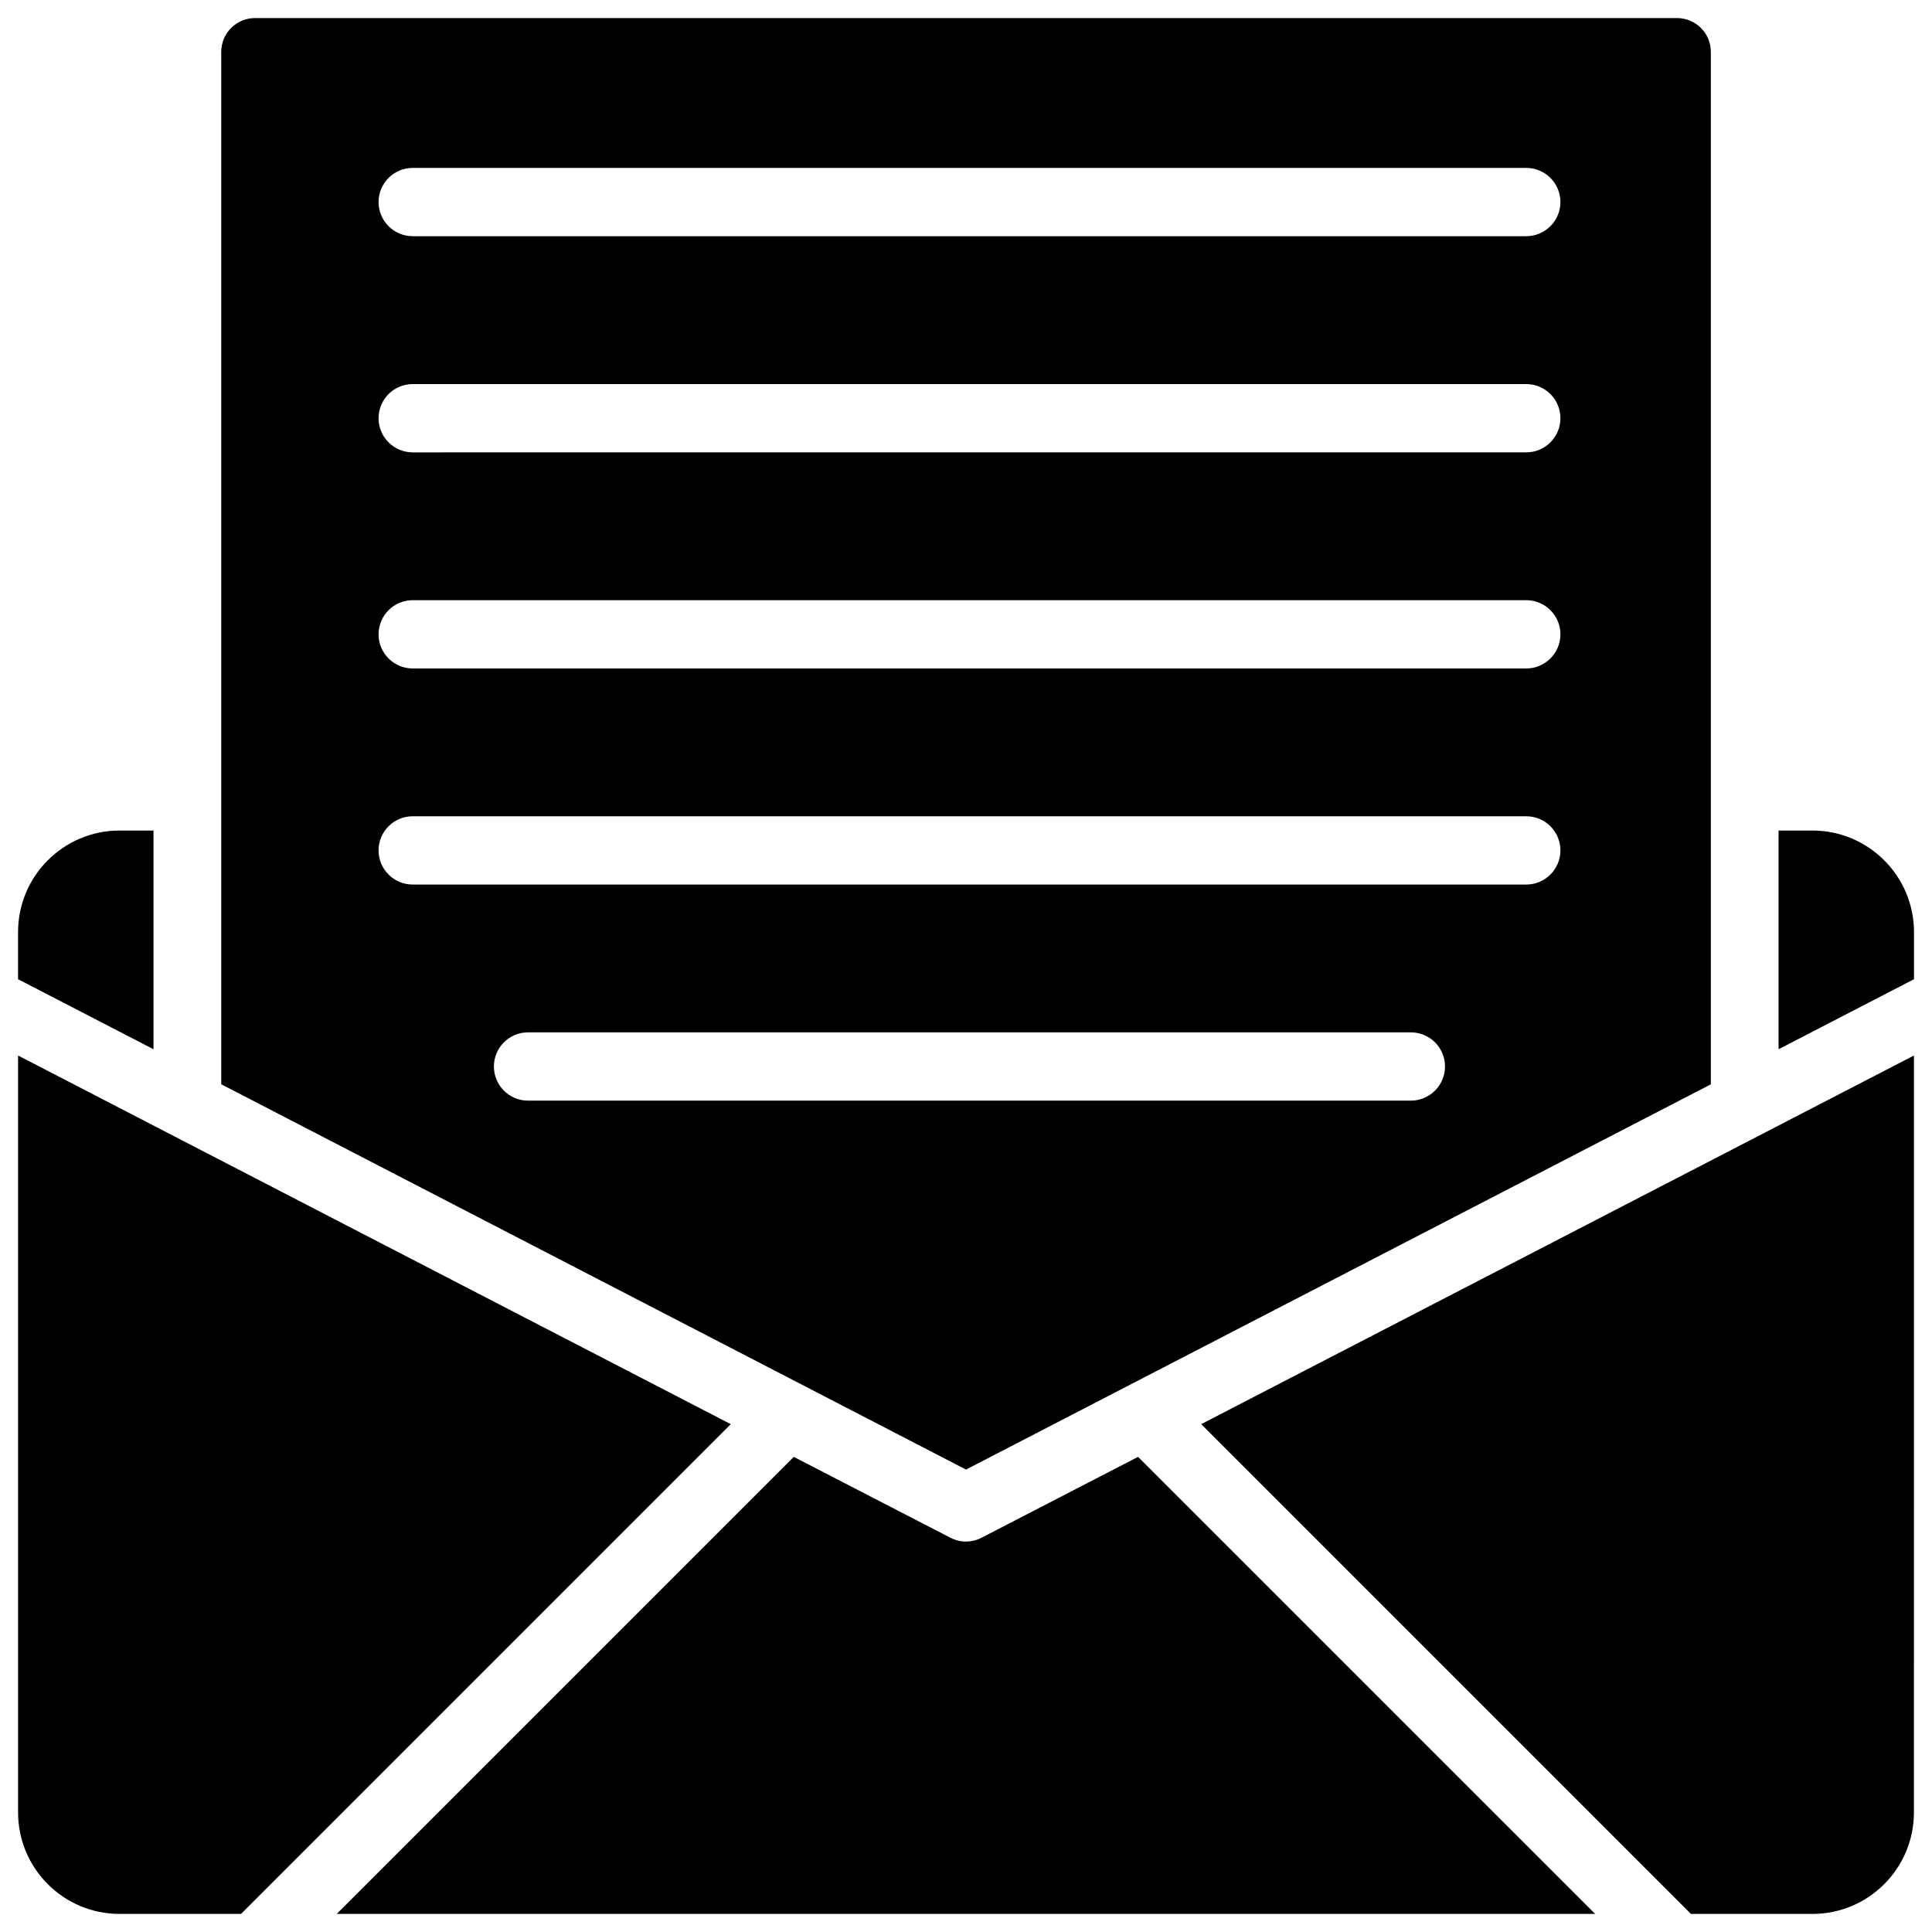
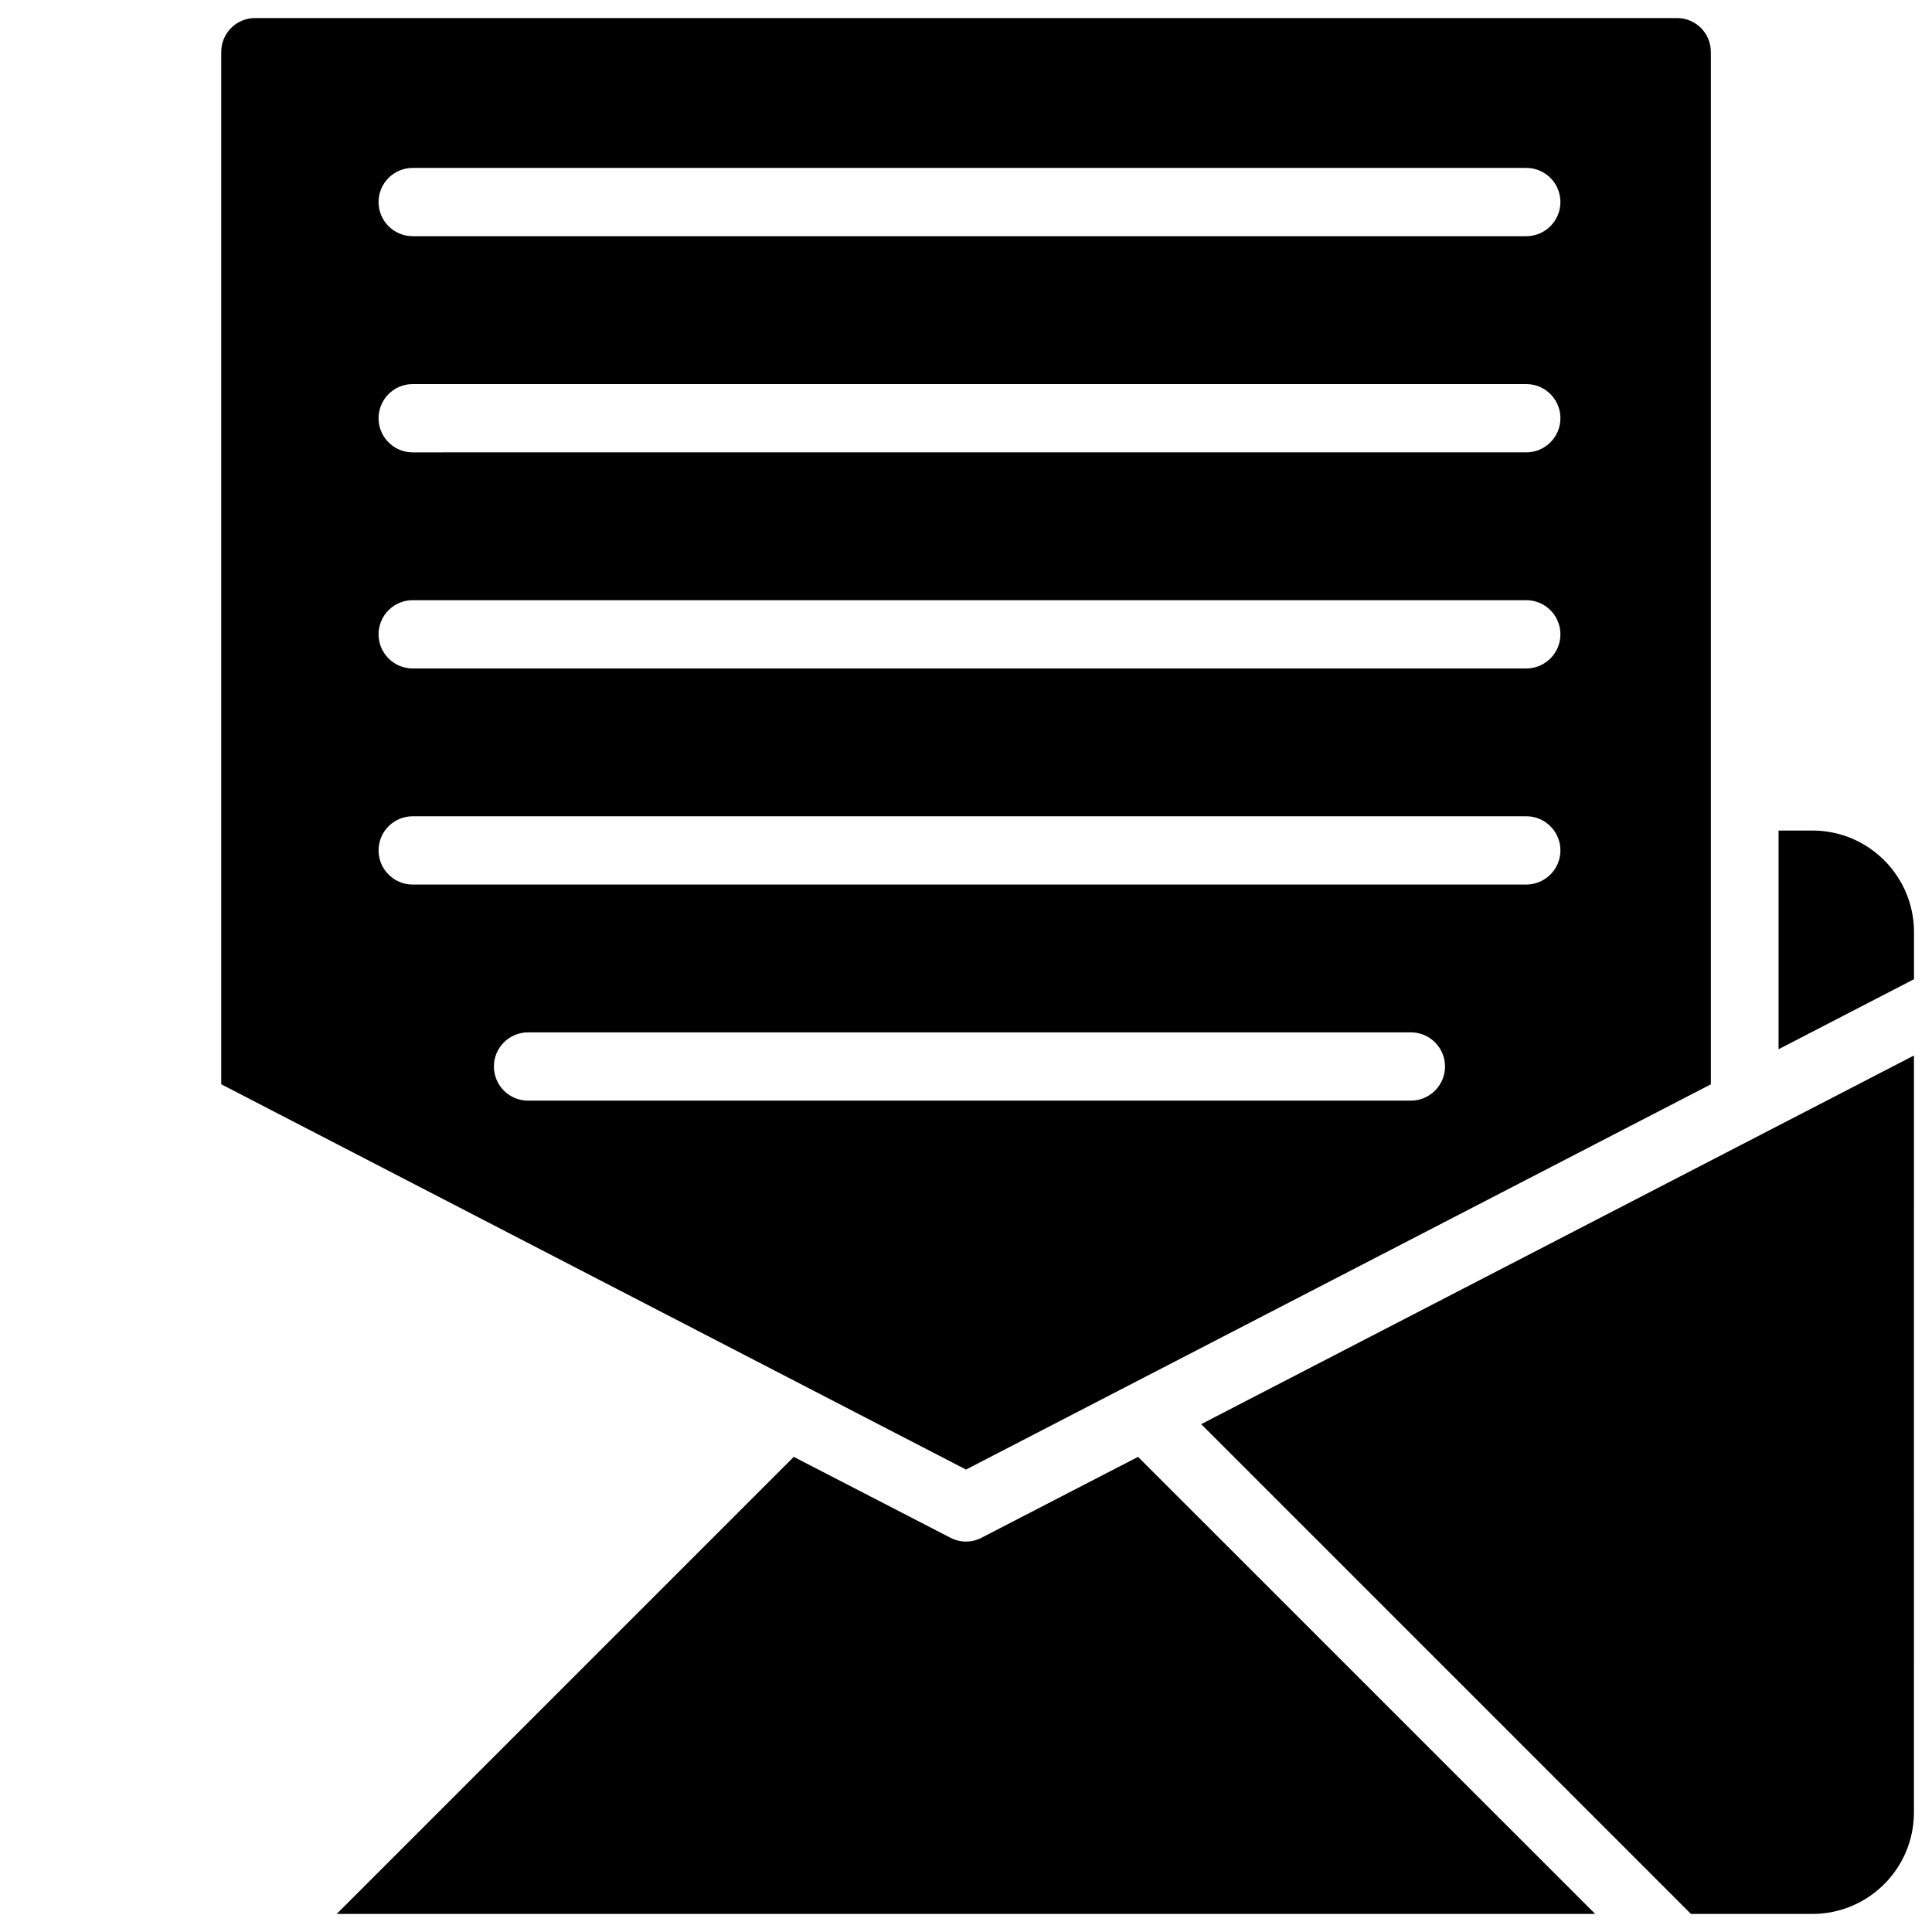
<svg xmlns="http://www.w3.org/2000/svg" width="800px" height="800px" version="1.1" viewBox="144 144 512 512">
  <defs>
    <clipPath id="f">
      <path d="m202 148.09h396v385.91h-396z" />
    </clipPath>
    <clipPath id="e">
      <path d="m462 423h189.9v228.9h-189.9z" />
    </clipPath>
    <clipPath id="d">
      <path d="m148.09 364h36.906v59h-36.906z" />
    </clipPath>
    <clipPath id="c">
      <path d="m233 530h334v121.9h-334z" />
    </clipPath>
    <clipPath id="b">
      <path d="m148.09 423h189.91v228.9h-189.91z" />
    </clipPath>
    <clipPath id="a">
      <path d="m615 364h36.902v59h-36.902z" />
    </clipPath>
  </defs>
  <g>
    <g clip-path="url(#f)">
      <path d="m597.39 431.36v-273.61c0-4.953-4.008-8.965-8.965-8.965h-376.83c-4.953 0-8.965 4.008-8.965 8.965v273.59l197.37 102.11zm-344.02-242.86h295.11c4.996 0 9.047 4.051 9.047 9.047 0 4.996-4.074 9.047-9.047 9.047h-295.11c-4.996 0-9.047-4.051-9.047-9.047 0-4.996 4.051-9.047 9.047-9.047zm0 57.285h295.11c4.996 0 9.047 4.051 9.047 9.047 0 4.996-4.074 9.047-9.047 9.047l-295.11 0.004c-4.996 0-9.047-4.051-9.047-9.047s4.051-9.051 9.047-9.051zm0 57.27h295.11c4.996 0 9.047 4.051 9.047 9.047 0 4.996-4.074 9.047-9.047 9.047h-295.11c-4.996 0-9.047-4.051-9.047-9.047 0-4.996 4.051-9.047 9.047-9.047zm-9.047 66.312c0-4.996 4.051-9.047 9.047-9.047h295.11c4.996 0 9.047 4.051 9.047 9.047s-4.074 9.047-9.047 9.047h-295.11c-4.996 0-9.047-4.051-9.047-9.047zm30.566 57.266c0-4.996 4.051-9.047 9.047-9.047h233.96c4.996 0 9.047 4.051 9.047 9.047 0 4.996-4.074 9.047-9.047 9.047h-233.96c-4.996 0-9.047-4.051-9.047-9.047z" />
    </g>
    <g clip-path="url(#e)">
      <path d="m592.12 651.21h32.18c14.863 0 26.91-12.051 26.91-26.91l0.004-200.58-188.89 97.695z" />
    </g>
    <g clip-path="url(#d)">
-       <path d="m184.68 364.1h-8.984c-14.863 0-26.91 12.051-26.91 26.91v12.492l35.895 18.559z" />
-     </g>
+       </g>
    <g clip-path="url(#c)">
      <path d="m404.11 551.52c-2.582 1.344-5.648 1.344-8.23 0l-41.523-21.434-121.12 121.12h333.5l-121.14-121.12z" />
    </g>
    <g clip-path="url(#b)">
-       <path d="m148.79 423.72v200.58c0 14.863 12.051 26.91 26.91 26.91h32.18l129.79-129.79z" />
-     </g>
+       </g>
    <g clip-path="url(#a)">
      <path d="m624.3 364.1h-8.965v57.961l35.895-18.559v-12.492c-0.016-14.859-12.066-26.91-26.93-26.91z" />
    </g>
  </g>
</svg>